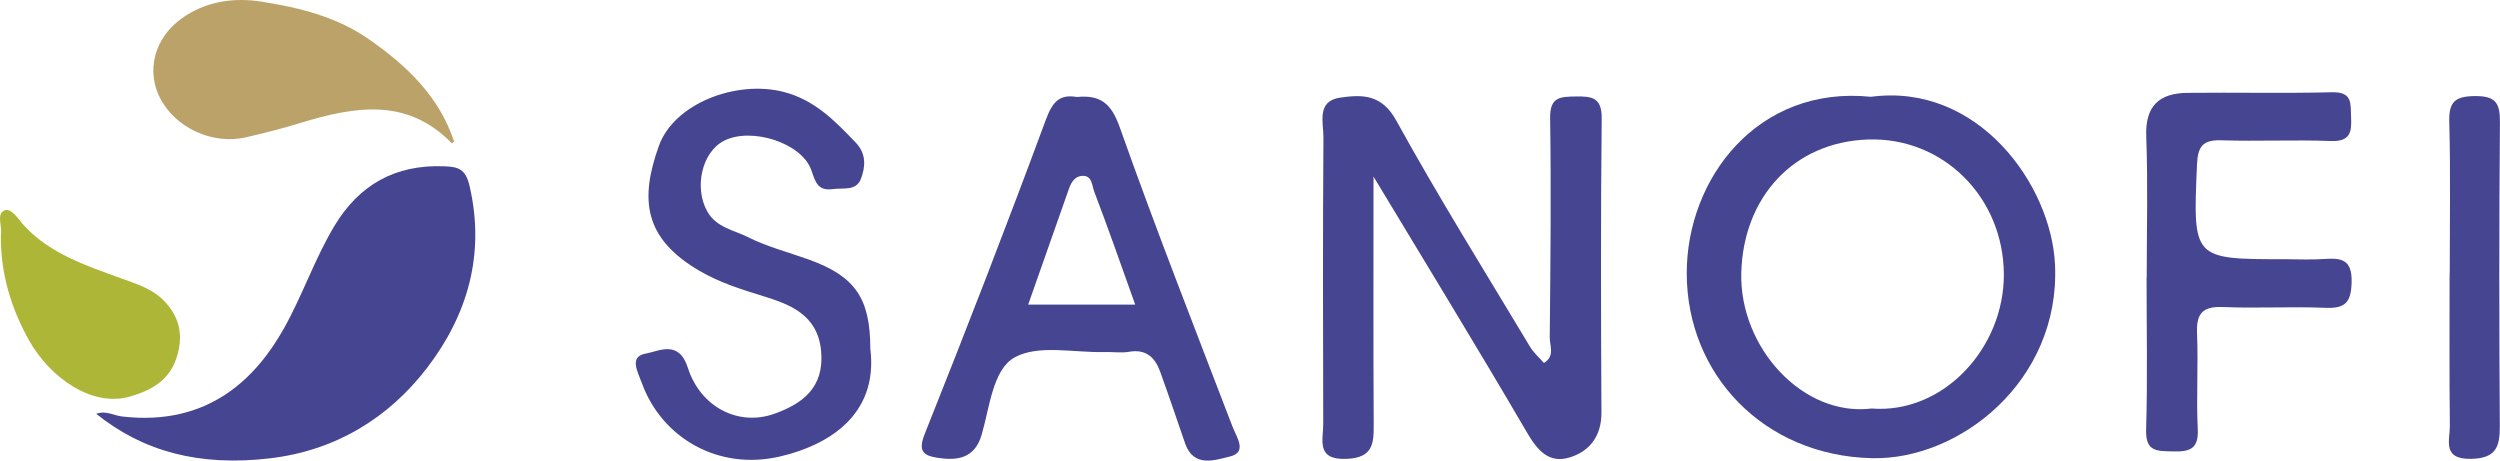
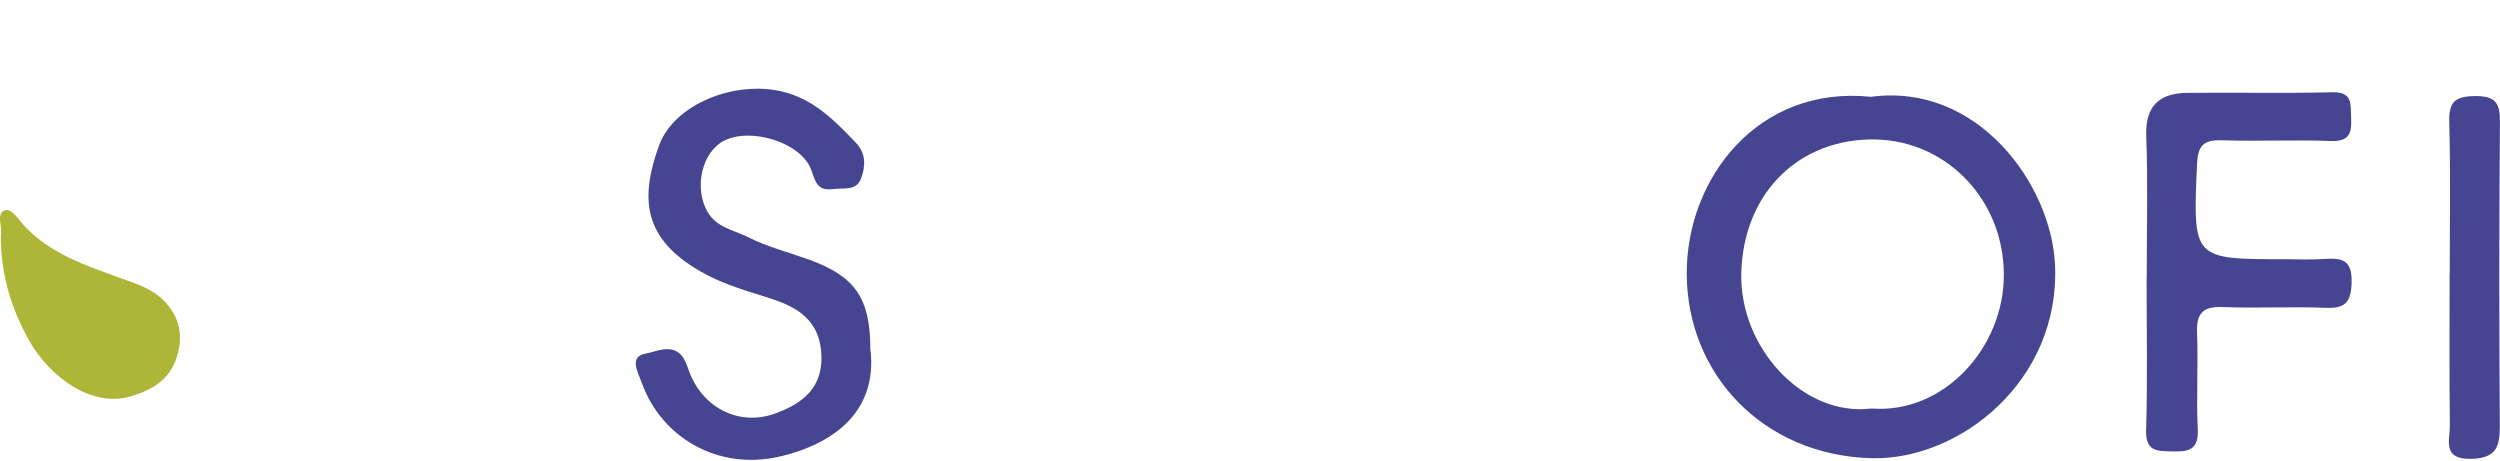
<svg xmlns="http://www.w3.org/2000/svg" id="Layer_1" data-name="Layer 1" viewBox="0 0 379.92 70">
  <defs>
    <style>
      .cls-1 {
        fill: #464592;
      }

      .cls-2 {
        fill: #bba268;
      }

      .cls-3 {
        fill: #aeb637;
      }
    </style>
  </defs>
-   <path class="cls-1" d="m14.62,62.88c1.52-.53,2.68.27,3.92.41,13.21,1.55,20.42-5.94,24.59-13.35,2.83-5.04,4.67-10.55,7.65-15.54,3.76-6.29,9.24-9.43,16.76-9.13,2.08.09,3.22.37,3.83,3.03,2.38,10.33-.3,19.56-6.48,27.62-5.85,7.62-13.92,12.58-23.95,13.74-10.59,1.23-19.16-1-26.33-6.79" />
-   <path class="cls-2" d="m68.66,21.78c-6.8-7.02-14.79-5.59-22.96-3.11-2.75.84-5.54,1.56-8.34,2.2-5.08,1.17-10.73-1.46-13.04-5.97-2.1-4.11-.9-9.05,3.21-12.04C31.13.23,35.47-.43,39.74.25c5.68.9,11.31,2.26,16.16,5.61,5.87,4.05,10.84,8.77,13.11,15.66-.12.08-.24.17-.35.26" />
  <path class="cls-3" d="m.13,35.74c.27-1.17-.73-3.2.51-3.75,1.1-.5,2.19,1.41,3.08,2.36,4.02,4.28,9.42,6.03,14.75,7.97,2.25.82,4.57,1.51,6.36,3.3,2.56,2.57,3.07,5.51,1.99,8.78-1.08,3.28-3.56,4.82-6.94,5.83-5.9,1.78-12.32-2.91-15.44-8.46C1.66,46.81.08,41.58.13,35.74" />
-   <path class="cls-1" d="m208.73,26.87c0,13.6-.04,25.59.03,37.58.02,2.95-.1,5.12-4.11,5.28-4.7.2-3.56-2.84-3.56-5.28-.04-14.52-.07-29.04.03-43.55.01-2.28-1.09-5.56,2.57-6.07,3.27-.46,6.26-.56,8.48,3.46,6.43,11.66,13.49,22.98,20.35,34.41.54.9,1.37,1.62,2.11,2.46,1.72-1.06.86-2.64.88-3.87.11-11.11.23-22.23.06-33.34-.05-3.27,1.58-3.25,3.96-3.29,2.48-.04,3.91.21,3.88,3.37-.16,14.88-.12,29.75-.04,44.63.02,3.56-1.74,5.89-4.78,6.84-3.21,1.01-4.96-1.06-6.59-3.86-7.32-12.55-14.92-24.94-23.25-38.77" />
  <path class="cls-1" d="m284.42,62.08c10.89.85,20.13-9.16,20.1-20.37-.04-11.72-9.22-20.9-20.66-20.51-11.26.38-18.94,8.75-19.24,20.25-.3,11.34,9.35,21.93,19.81,20.63m-.12-47.37c16.25-2.18,27.45,13.34,27.99,25.57.78,17.66-14.57,29.69-27.88,29.35-16.42-.41-28.07-12.73-28.09-28.08-.02-14.4,10.77-28.61,27.98-26.84" />
-   <path class="cls-1" d="m172.51,46.28c-2.13-5.95-4.1-11.61-6.24-17.21-.32-.84-.27-2.35-1.7-2.35-1.18,0-1.77.94-2.14,2.01-2.03,5.81-4.09,11.62-6.18,17.56h16.25Zm-8.85-31.54c3.65-.36,5.25,1.05,6.52,4.64,5.4,15.24,11.31,30.3,17.1,45.4.68,1.76,2.33,3.96-.43,4.61-2.15.51-5.46,1.74-6.75-2.01-1.25-3.63-2.48-7.27-3.79-10.89-.78-2.16-2.13-3.48-4.72-3.03-1.21.21-2.5,0-3.75.04-4.62.12-10.04-1.18-13.64.81-3.34,1.84-3.79,7.58-5.03,11.79-1.05,3.57-3.69,3.94-6.71,3.47-2.05-.32-3-.94-1.95-3.58,6.33-15.86,12.5-31.77,18.42-47.78,1.01-2.72,2.07-3.93,4.72-3.47" />
  <path class="cls-1" d="m132.26,52.96c1.3,10.39-6.83,14.81-13.72,16.41-9.44,2.2-17.98-2.88-20.98-11.11-.66-1.8-2.02-4.1.63-4.54,1.89-.32,4.96-2.16,6.34,2.17,1.94,6.03,7.71,8.89,13.05,7.02,4.35-1.52,7.73-4,7.2-9.59-.53-5.56-4.83-7.09-8.87-8.34-3.34-1.03-6.57-2.05-9.59-3.81-8.52-4.96-9.09-10.89-6.2-18.98,2.31-6.47,11.72-10.03,18.86-8.25,4.78,1.19,7.91,4.43,11.09,7.76,1.58,1.65,1.47,3.63.76,5.48-.73,1.88-2.64,1.34-4.2,1.55-2.37.33-2.68-1.01-3.34-2.88-1.46-4.16-9.1-6.56-13.24-4.47-3.42,1.73-4.6,7.19-2.55,10.78,1.4,2.45,4.02,2.79,6.13,3.86,2.93,1.48,6.19,2.31,9.3,3.43,7.03,2.54,9.31,5.85,9.33,13.49" />
  <path class="cls-1" d="m326.23,42.23c0-7.16.2-14.33-.07-21.48-.18-4.67,1.98-6.59,6.25-6.64,7.34-.08,14.68.09,22.02-.09,3.18-.07,2.75,1.85,2.86,3.84.12,2.28-.18,3.68-3.08,3.57-5.54-.21-11.1.07-16.65-.11-2.86-.09-3.57.98-3.69,3.72-.61,14.35-.69,14.35,13.38,14.35,1.97,0,3.95.11,5.91-.03,2.65-.19,4.31.05,4.21,3.56-.08,3.09-1.01,3.98-4.01,3.86-5.18-.22-10.39.1-15.57-.12-3.13-.13-4.04,1.04-3.91,4.04.2,4.82-.13,9.68.11,14.5.16,3.13-1.33,3.47-3.86,3.4-2.34-.06-4.09.05-3.99-3.27.23-7.69.07-15.39.07-23.09" />
  <path class="cls-1" d="m372.28,41.6c0-7.69.14-15.39-.07-23.08-.08-3.06.89-3.89,3.9-3.92,3.13-.03,3.83,1.04,3.8,3.98-.13,15.39-.12,30.77-.02,46.16.02,3.21-.6,4.92-4.38,4.99-4.44.09-3.19-2.85-3.21-5.05-.09-7.69-.04-15.39-.04-23.08" />
</svg>